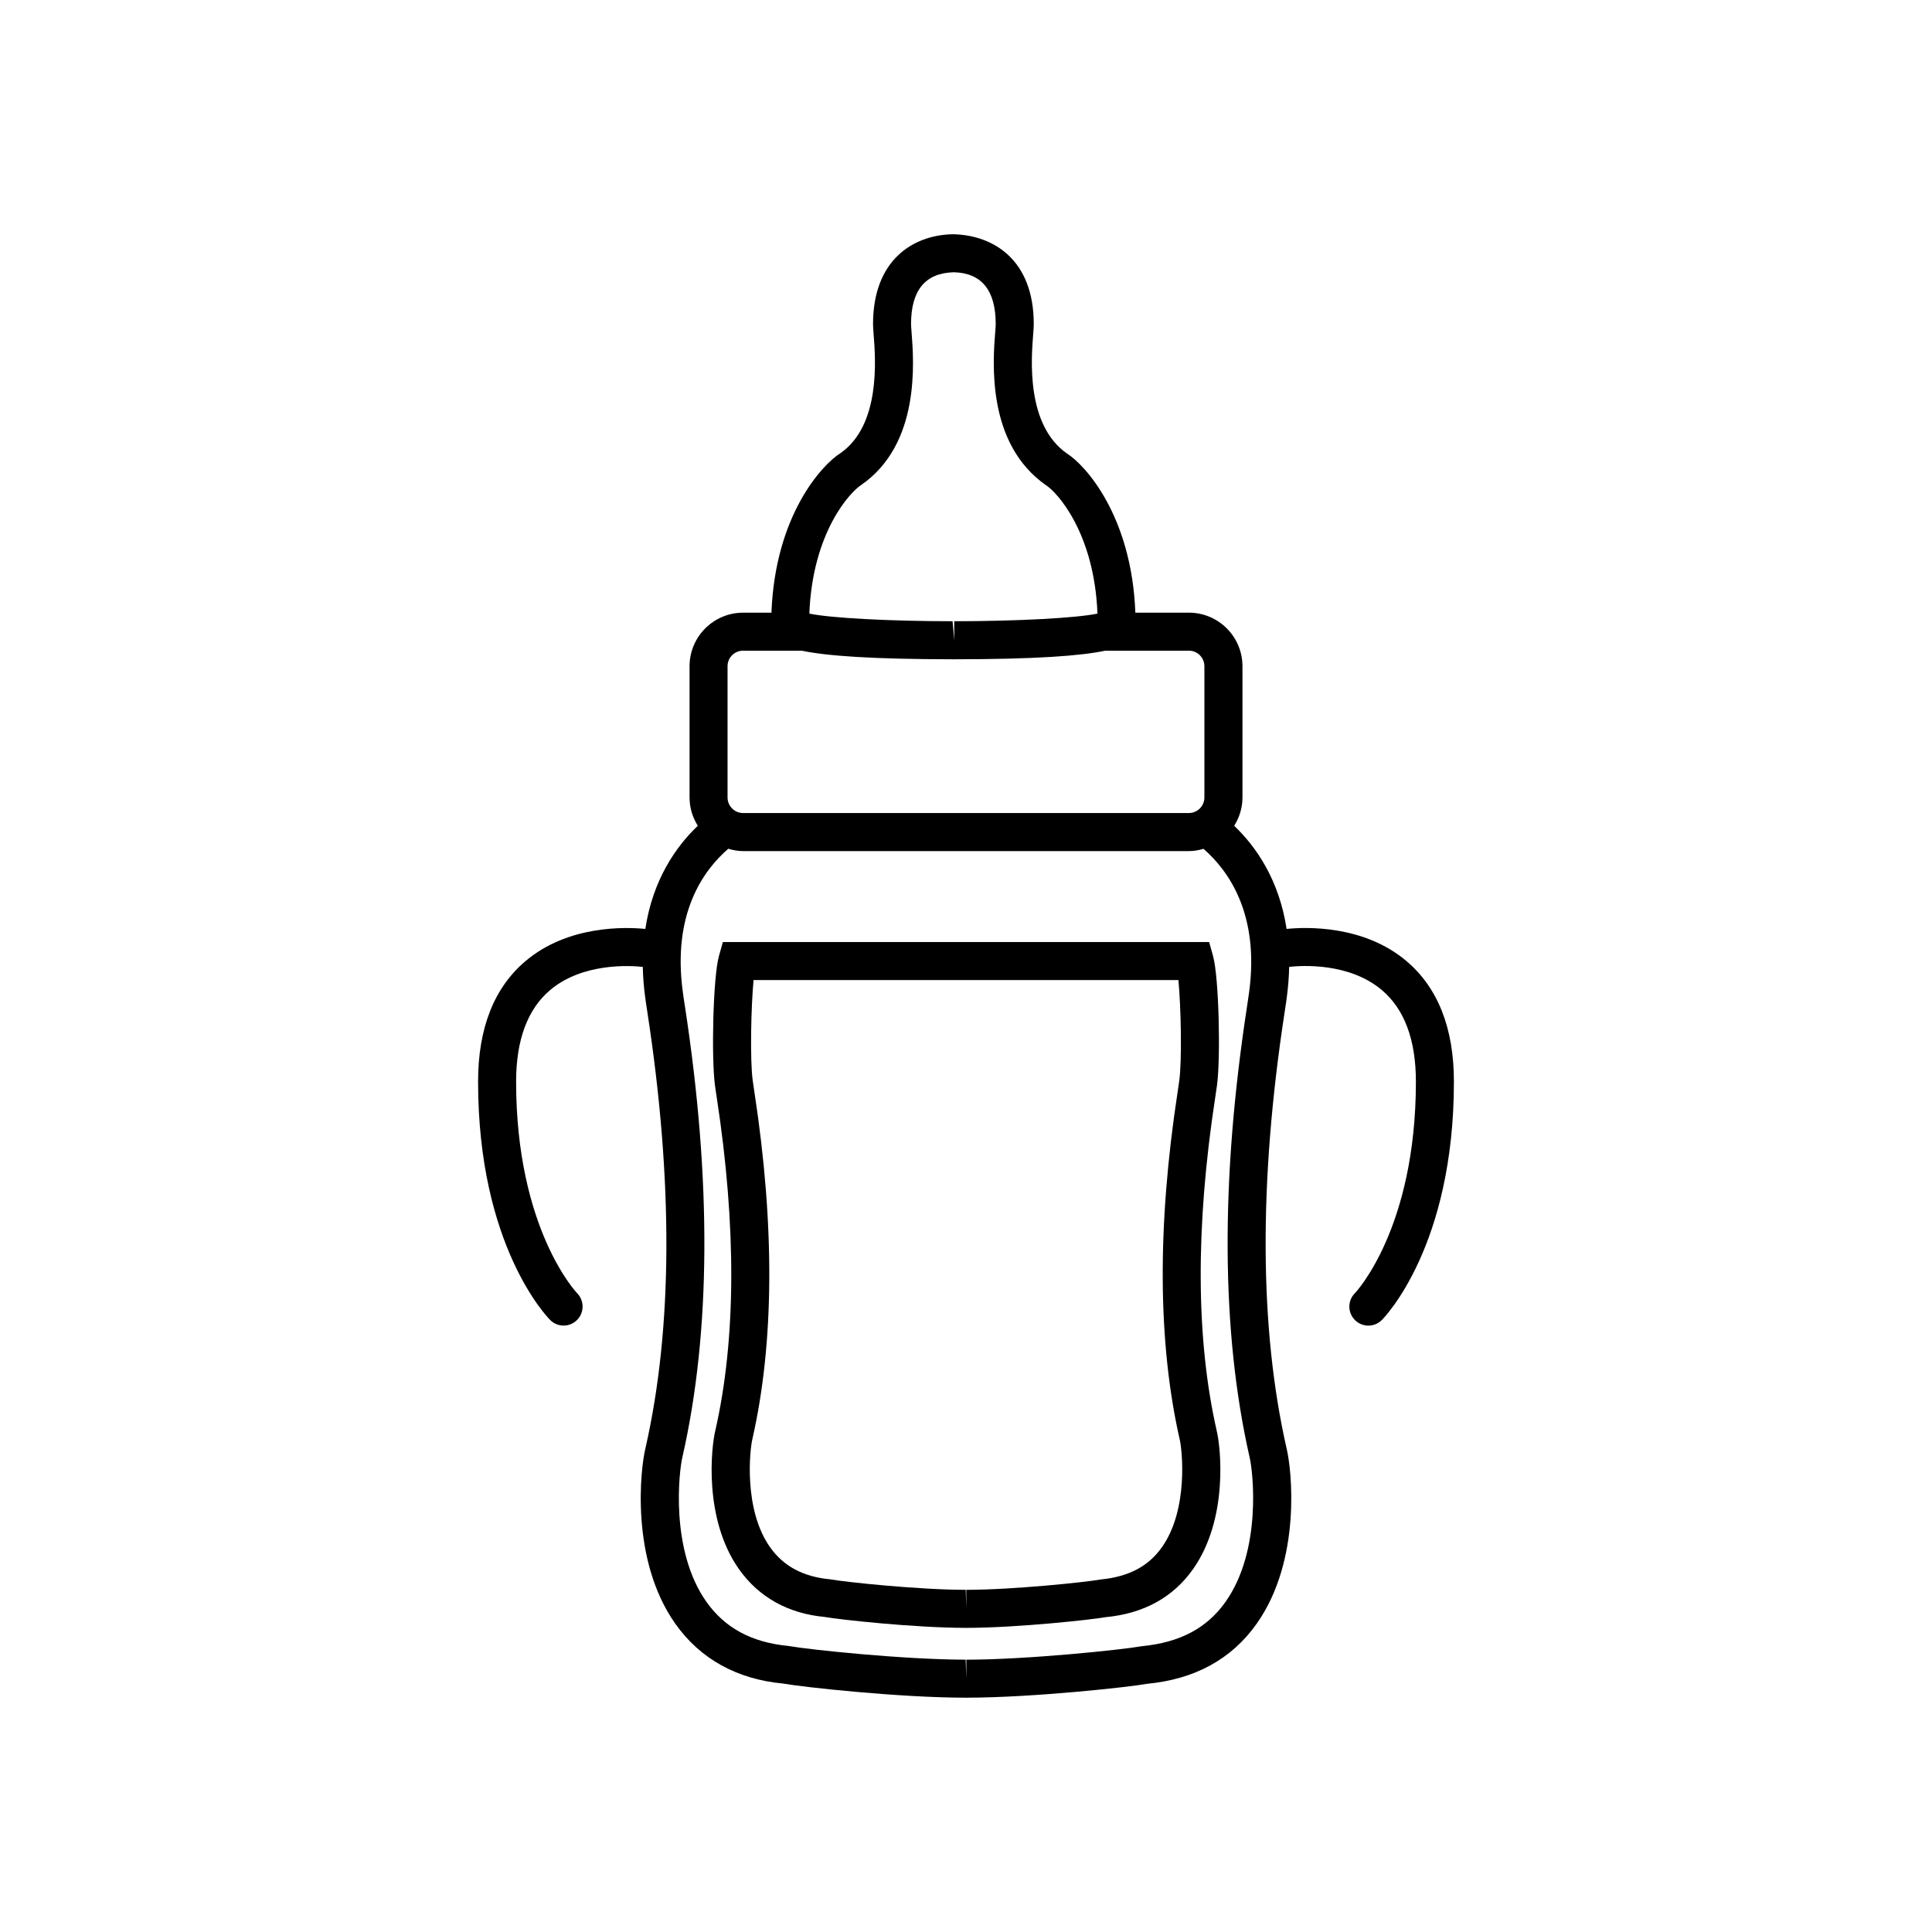
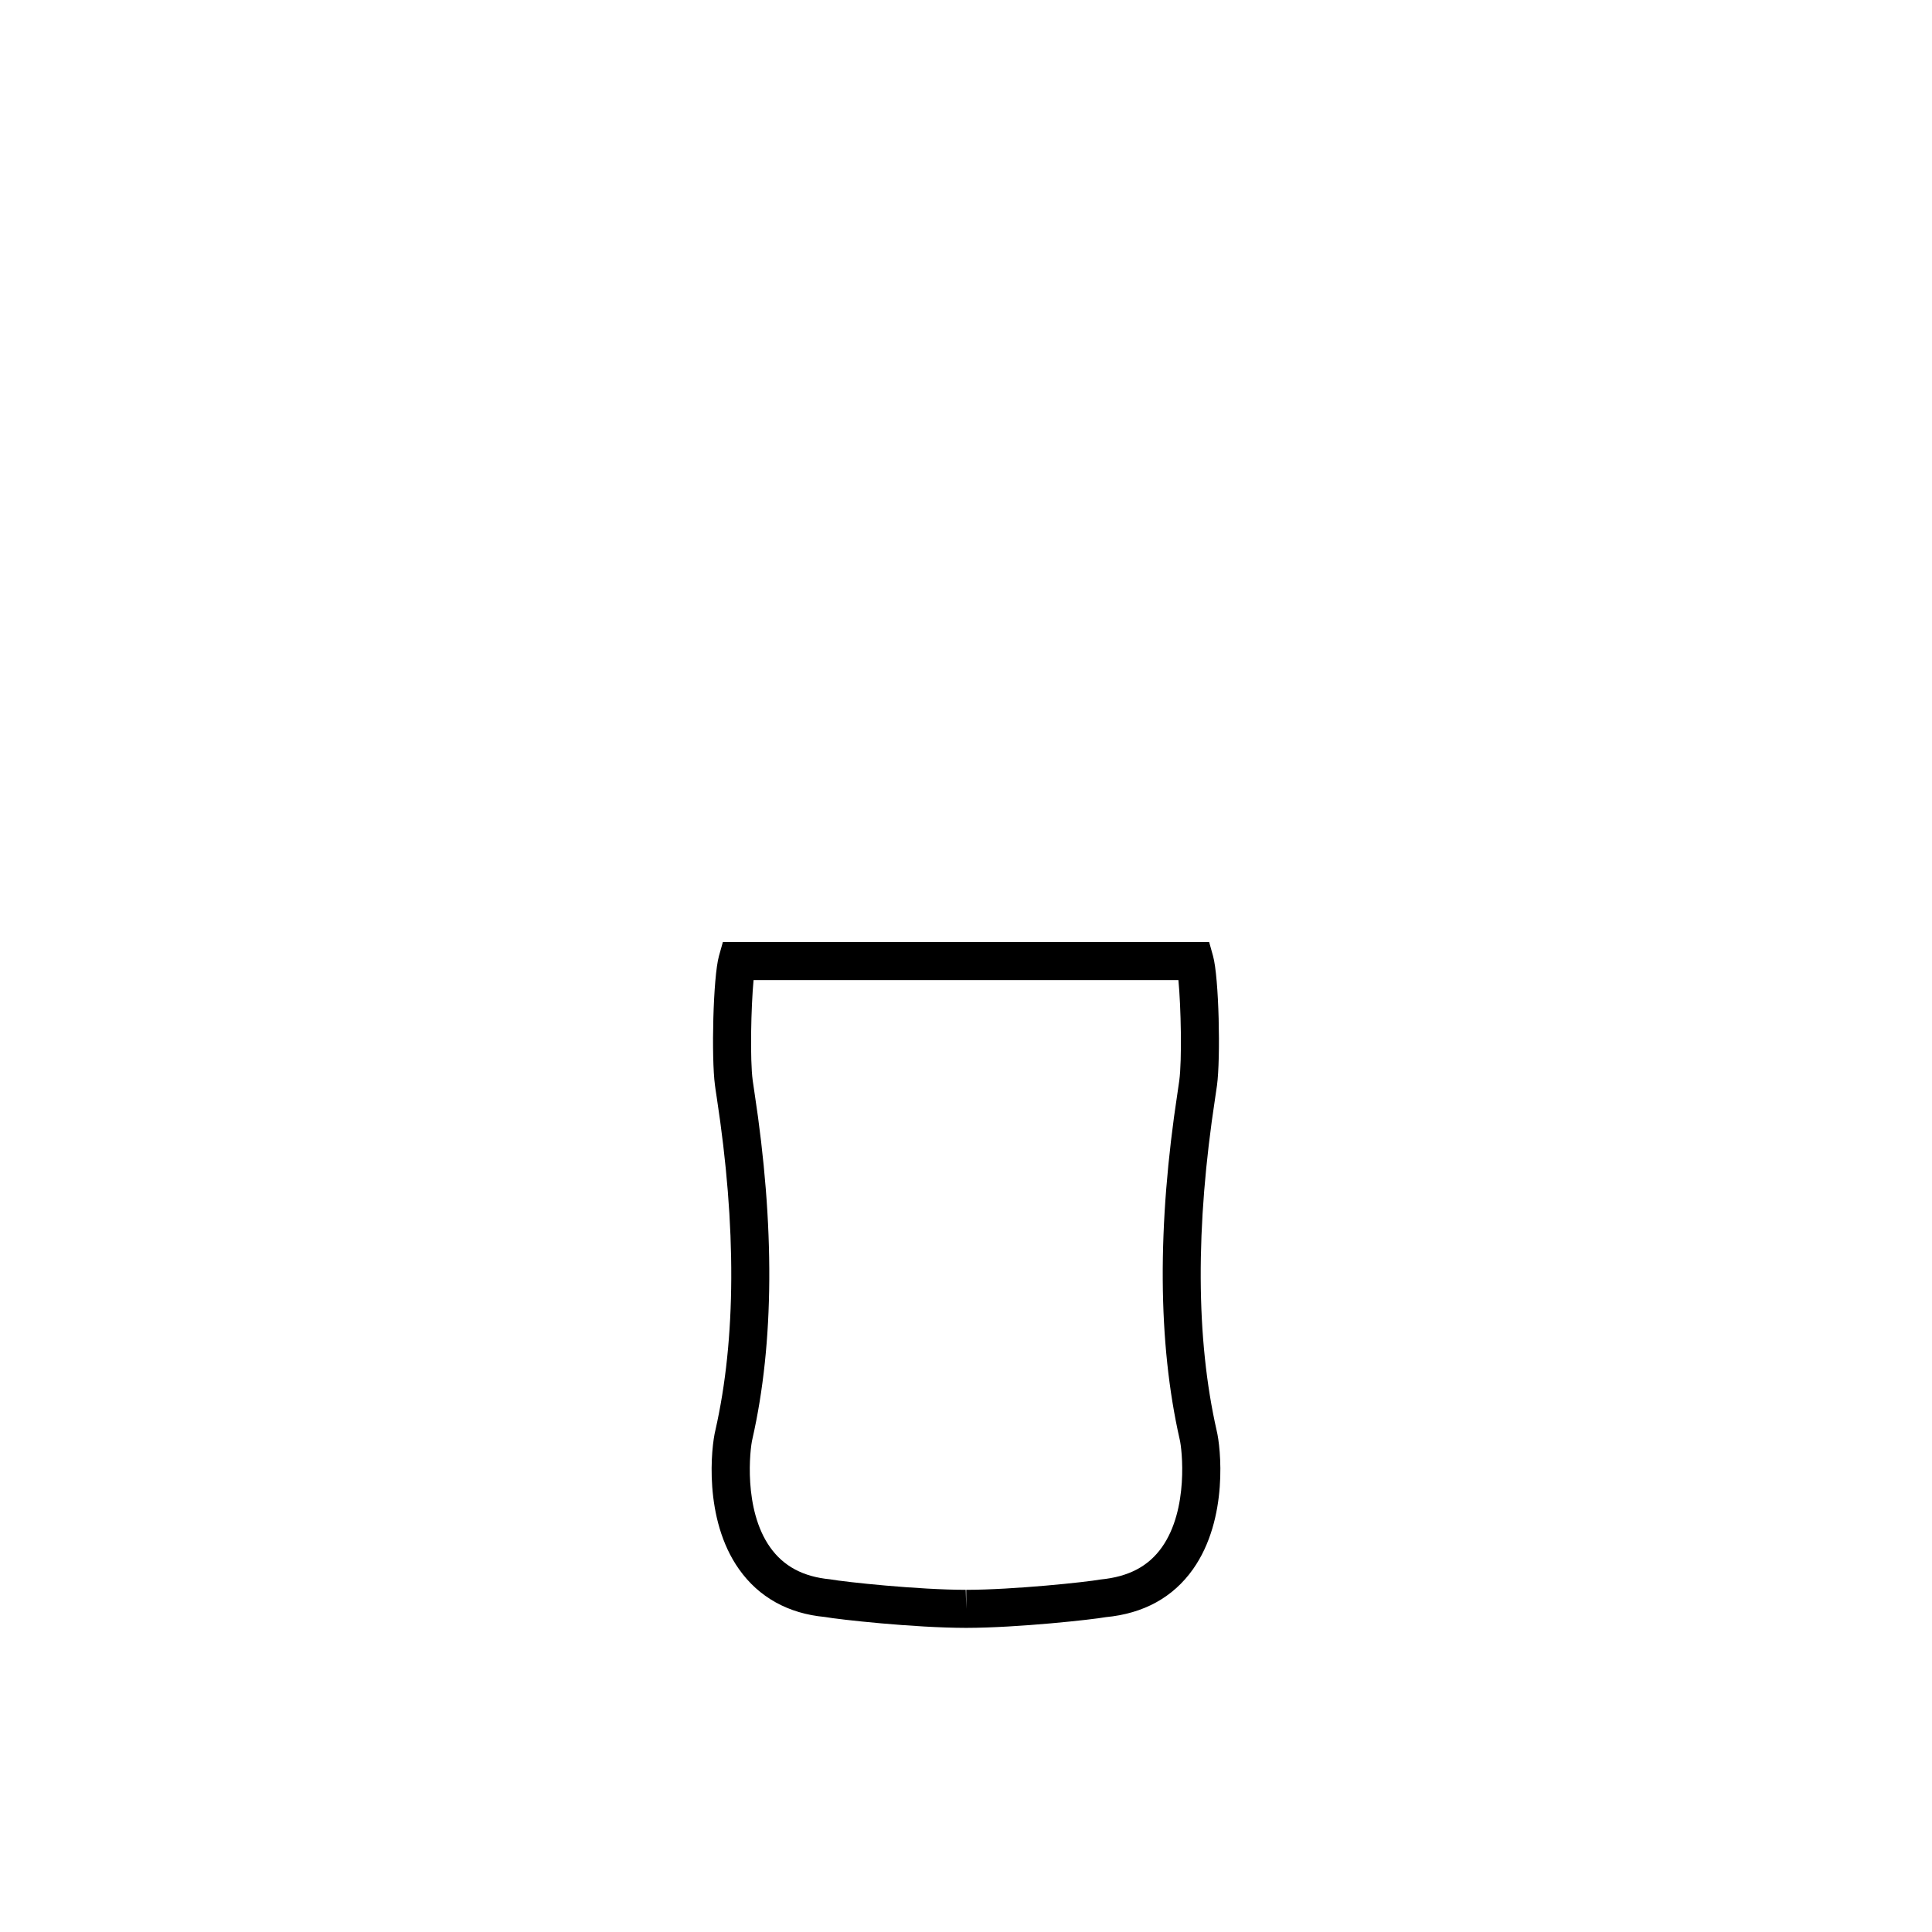
<svg xmlns="http://www.w3.org/2000/svg" fill="#000000" width="800px" height="800px" version="1.1" viewBox="144 144 512 512">
  <g>
    <path d="m466.43 523.13c-5.512-24.285-5.637-54-0.383-88.301 0.23-1.5 0.398-2.606 0.465-3.168 0.988-7.25 0.535-28.648-1.047-34.324l-1.027-3.684h-128.87l-1.031 3.672c-1.582 5.648-2.039 27.043-1.066 34.25 0.074 0.656 0.242 1.758 0.473 3.258 5.254 34.305 5.129 64.016-0.359 88.203-1.09 4.367-3.215 23.426 6.262 36.82 5.289 7.477 13.074 11.754 22.715 12.656 3.82 0.691 23.715 2.875 37.43 2.891h0.086c13.637-0.016 33.523-2.207 36.926-2.836 10.07-0.953 17.859-5.234 23.156-12.715 9.469-13.414 7.332-32.461 6.269-36.723zm-14.5 30.891c-3.57 5.047-8.766 7.836-16.305 8.566-3.848 0.699-23.055 2.719-35.559 2.734l0.004 5.039-0.141-5.039c-12.508-0.016-31.719-2.035-35.992-2.793-7.109-0.68-12.297-3.461-15.863-8.504-7.133-10.078-5.34-26.047-4.684-28.66 5.793-25.523 5.969-56.504 0.52-92.062-0.207-1.34-0.359-2.328-0.438-2.996-0.734-5.43-0.441-19.477 0.23-26.582h112.59c0.676 7.117 0.969 21.184 0.223 26.668-0.07 0.586-0.223 1.578-0.422 2.91-5.453 35.562-5.273 66.531 0.539 92.168 0.625 2.512 2.426 18.465-4.703 28.551z" />
-     <path d="m516.75 398.71c-11.332-9.602-26.598-9.059-31.789-8.535-1.969-12.992-8.086-21.805-13.891-27.332 1.367-2.176 2.195-4.731 2.195-7.496v-34.797c0-7.824-6.367-14.188-14.199-14.188h-14.188c-0.973-25.762-13.371-39.203-18.086-42.145-10.867-7.566-9.512-24.984-8.996-31.547 0.098-1.23 0.16-2.188 0.16-2.785 0-17.168-10.816-23.559-21.277-23.805l-0.66 0.012c-10.039 0.352-20.656 6.769-20.656 23.797 0 0.598 0.07 1.559 0.16 2.785 0.516 6.566 1.867 23.98-8.785 31.406-4.918 3.078-17.32 16.52-18.297 42.285h-7.512c-7.828 0-14.191 6.367-14.191 14.188v34.793c0 2.766 0.828 5.316 2.188 7.496-5.812 5.527-11.941 14.332-13.906 27.332-5.215-0.52-20.453-1.043-31.77 8.535-8.332 7.059-12.555 17.801-12.555 31.926 0 43.562 18.332 62.402 19.109 63.184 0.984 0.977 2.262 1.473 3.551 1.473 1.281 0 2.559-0.488 3.543-1.461 1.969-1.945 1.988-5.133 0.051-7.113-0.156-0.16-16.176-17.039-16.176-56.078 0-11 3.012-19.141 8.941-24.199 8.602-7.332 21.242-6.57 24.633-6.207 0.055 2.516 0.238 5.141 0.613 7.906 0.102 0.848 0.316 2.254 0.609 4.16 6.867 44.812 6.699 83.668-0.492 115.37-1.387 5.531-4.098 29.68 7.894 46.645 6.613 9.355 16.379 14.711 28.602 15.852 4.934 0.898 30.641 3.727 48.285 3.738l0.238 0.012 0.004-0.012c17.68-0.012 43.387-2.84 47.902-3.68 12.641-1.199 22.41-6.555 29.023-15.922 11.996-16.953 9.281-41.102 7.918-46.523-7.211-31.797-7.379-70.633-0.52-115.45 0.297-1.93 0.516-3.344 0.594-4.102 0.383-2.805 0.562-5.457 0.625-7.996 3.336-0.371 15.906-1.184 24.59 6.172 5.977 5.055 8.992 13.211 8.992 24.238 0 39.039-16.02 55.918-16.156 56.059-1.969 1.969-1.969 5.152 0 7.125 0.984 0.984 2.273 1.477 3.562 1.477 1.289 0 2.578-0.492 3.562-1.477 0.777-0.781 19.109-19.617 19.109-63.184 0-14.129-4.219-24.863-12.555-31.93zm-144.46-126.23c15.598-10.863 13.914-32.461 13.273-40.602-0.07-0.887-0.125-1.566-0.125-1.996 0-8.887 3.699-13.504 11.246-13.73h0.082c7.371 0.176 11.109 4.793 11.109 13.73 0 0.434-0.059 1.113-0.125 1.996-0.641 8.137-2.324 29.734 13.488 40.738 2.762 1.734 12.758 12.398 13.602 33.996-5.668 1.168-20.836 2.004-37.961 2.023l0.012 5.039-0.453-5.039c-17.113-0.02-32.285-0.855-37.953-2.023 0.836-21.594 10.844-32.27 13.805-34.133zm-35.48 48.066c0-2.273 1.848-4.109 4.117-4.109h15.539c6.59 1.387 18.504 2.254 40.223 2.281h0.195c21.629-0.02 33.484-0.898 40.023-2.281h22.148c2.273 0 4.121 1.84 4.121 4.109v34.793c0 2.273-1.848 4.121-4.121 4.121h-118.13c-2.266 0-4.117-1.848-4.117-4.121zm131.98 247.94c-4.918 6.957-12.031 10.785-22.168 11.77-5.031 0.918-30.164 3.562-46.535 3.582l0.004 5.039-0.18-5.047c-16.379-0.012-41.508-2.656-46.965-3.633-9.719-0.926-16.832-4.75-21.746-11.707-9.73-13.754-7.246-34.805-6.324-38.484 7.496-33.043 7.715-73.156 0.648-119.24-0.273-1.754-0.473-3.043-0.57-3.883-2.828-20.773 5.441-32.242 12.043-37.953 1.254 0.363 2.562 0.621 3.934 0.621h118.13c1.359 0 2.644-0.246 3.883-0.598 6.59 5.738 14.898 17.27 12.078 38.023-0.098 0.766-0.293 2.066-0.562 3.84-7.055 46.074-6.832 86.176 0.68 119.31 0.895 3.555 3.383 24.605-6.352 38.359z" />
  </g>
</svg>